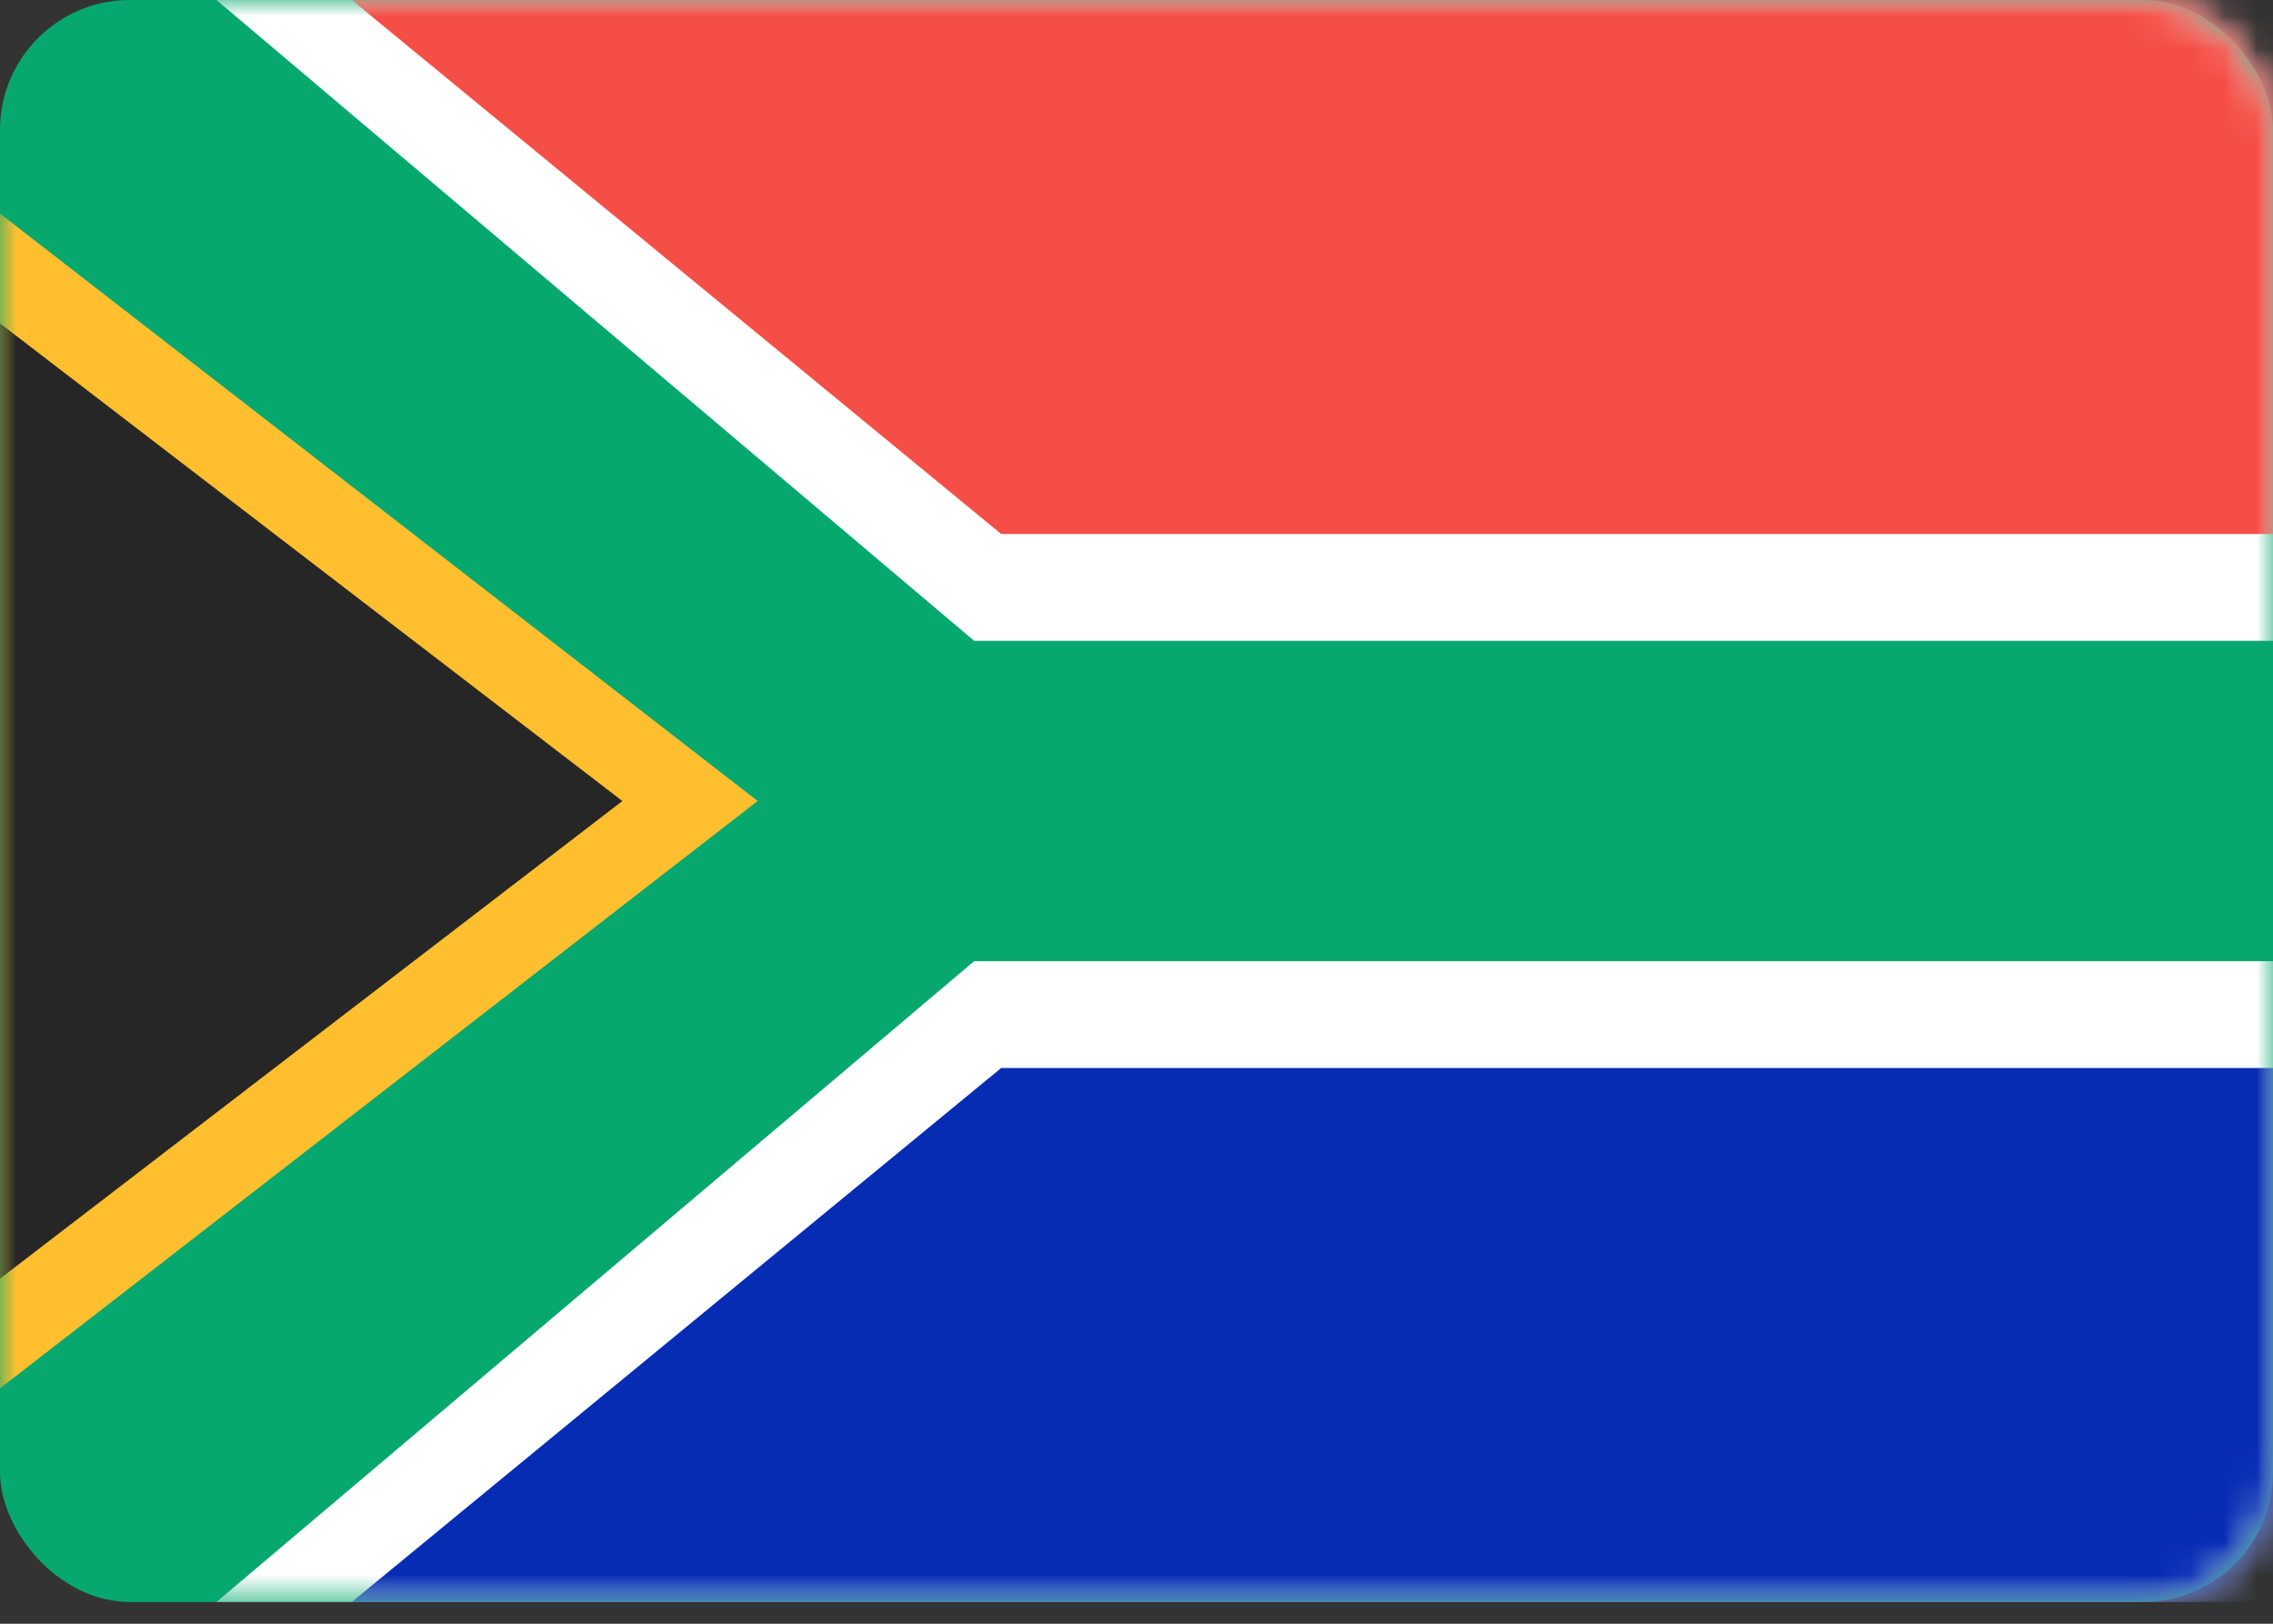
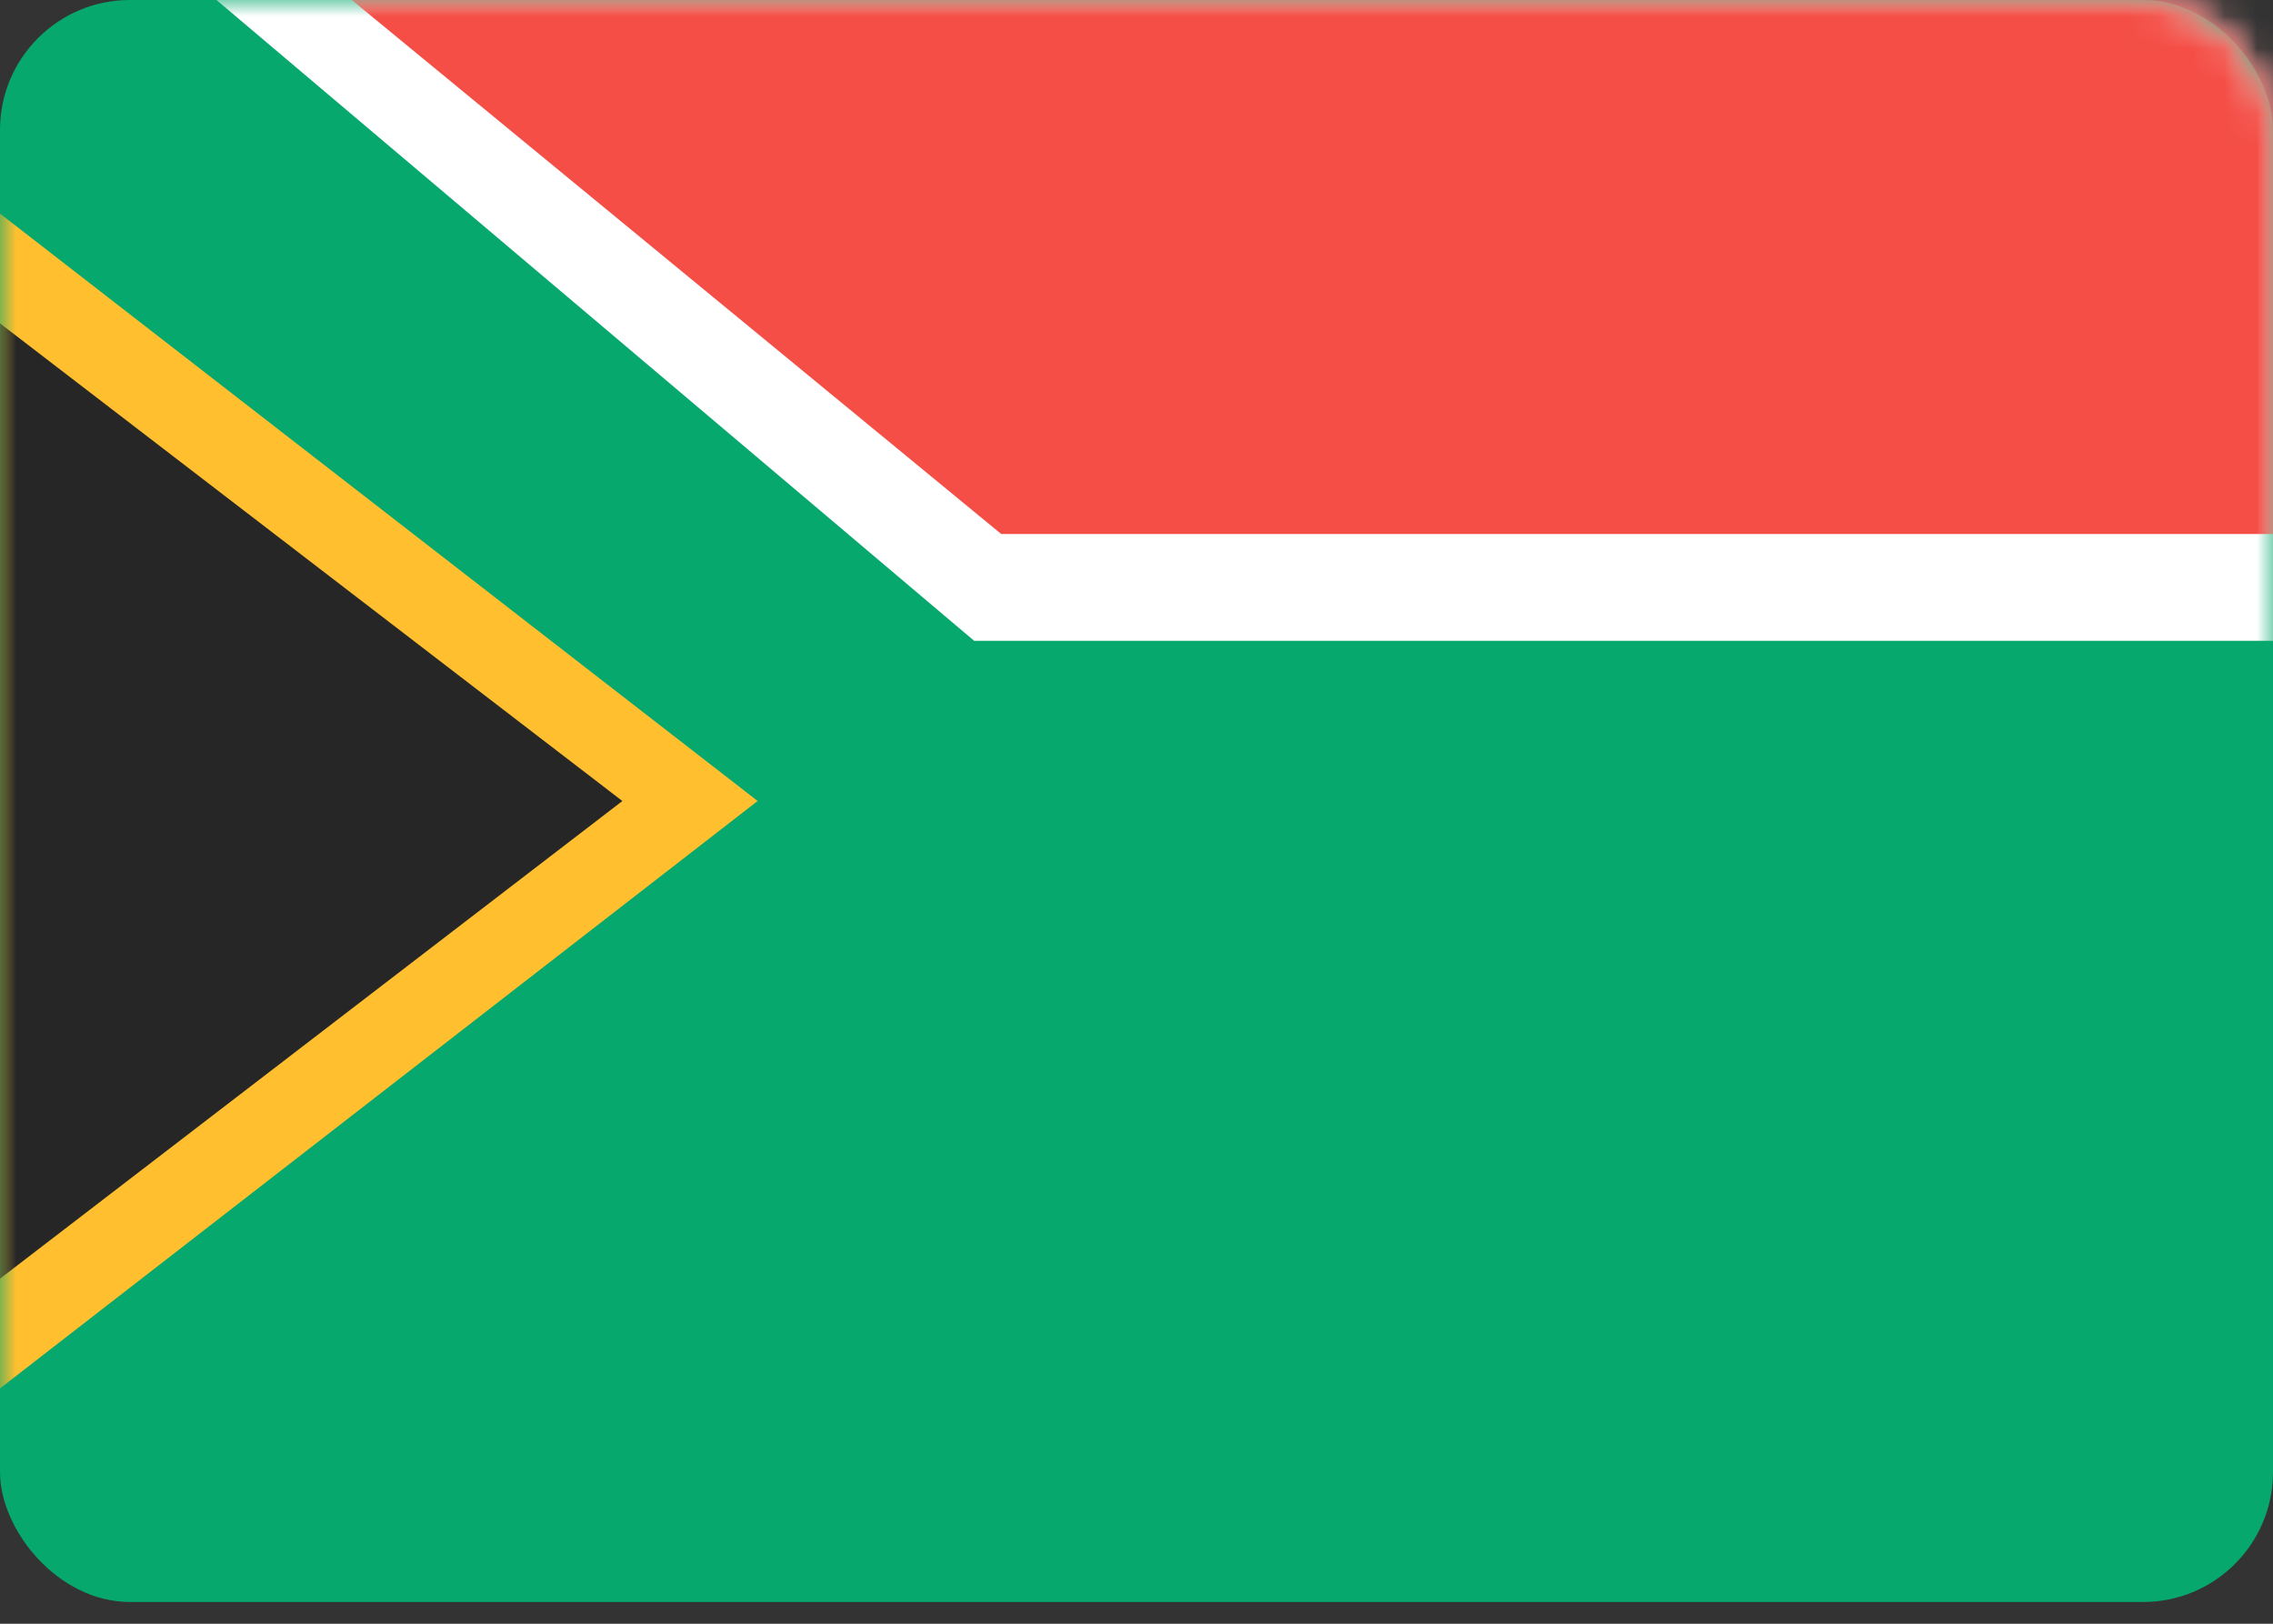
<svg xmlns="http://www.w3.org/2000/svg" xmlns:xlink="http://www.w3.org/1999/xlink" width="70" height="50">
  <rect width="100%" height="100%" fill="#333333" stroke="none" />
  <defs>
    <rect id="A" width="70" height="49.33" rx="4" />
  </defs>
  <g fill-rule="evenodd">
    <mask id="B" fill="#fff">
      <use xlink:href="#A" />
    </mask>
    <use fill="#06a86e" xlink:href="#A" />
    <path fill="#ffbf2e" mask="url(#B)" d="M0 6.577l23.333 18.088L0 42.753z" />
    <path fill="#262626" mask="url(#B)" d="M-3.333 7.4l22.5 17.266-22.5 17.266z" />
    <path fill="#fff" mask="url(#B)" d="M30 19.732L6.667 0H70v19.732z" />
    <path fill="#f44e46" mask="url(#B)" d="M30.833 16.443L10.833 0H70v16.443z" />
-     <path fill="#fff" mask="url(#B)" d="M6.667 49.33H70V29.598H30z" />
-     <path fill="#072cb4" mask="url(#B)" d="M10.833 49.33H70V32.887H30.833z" />
  </g>
</svg>